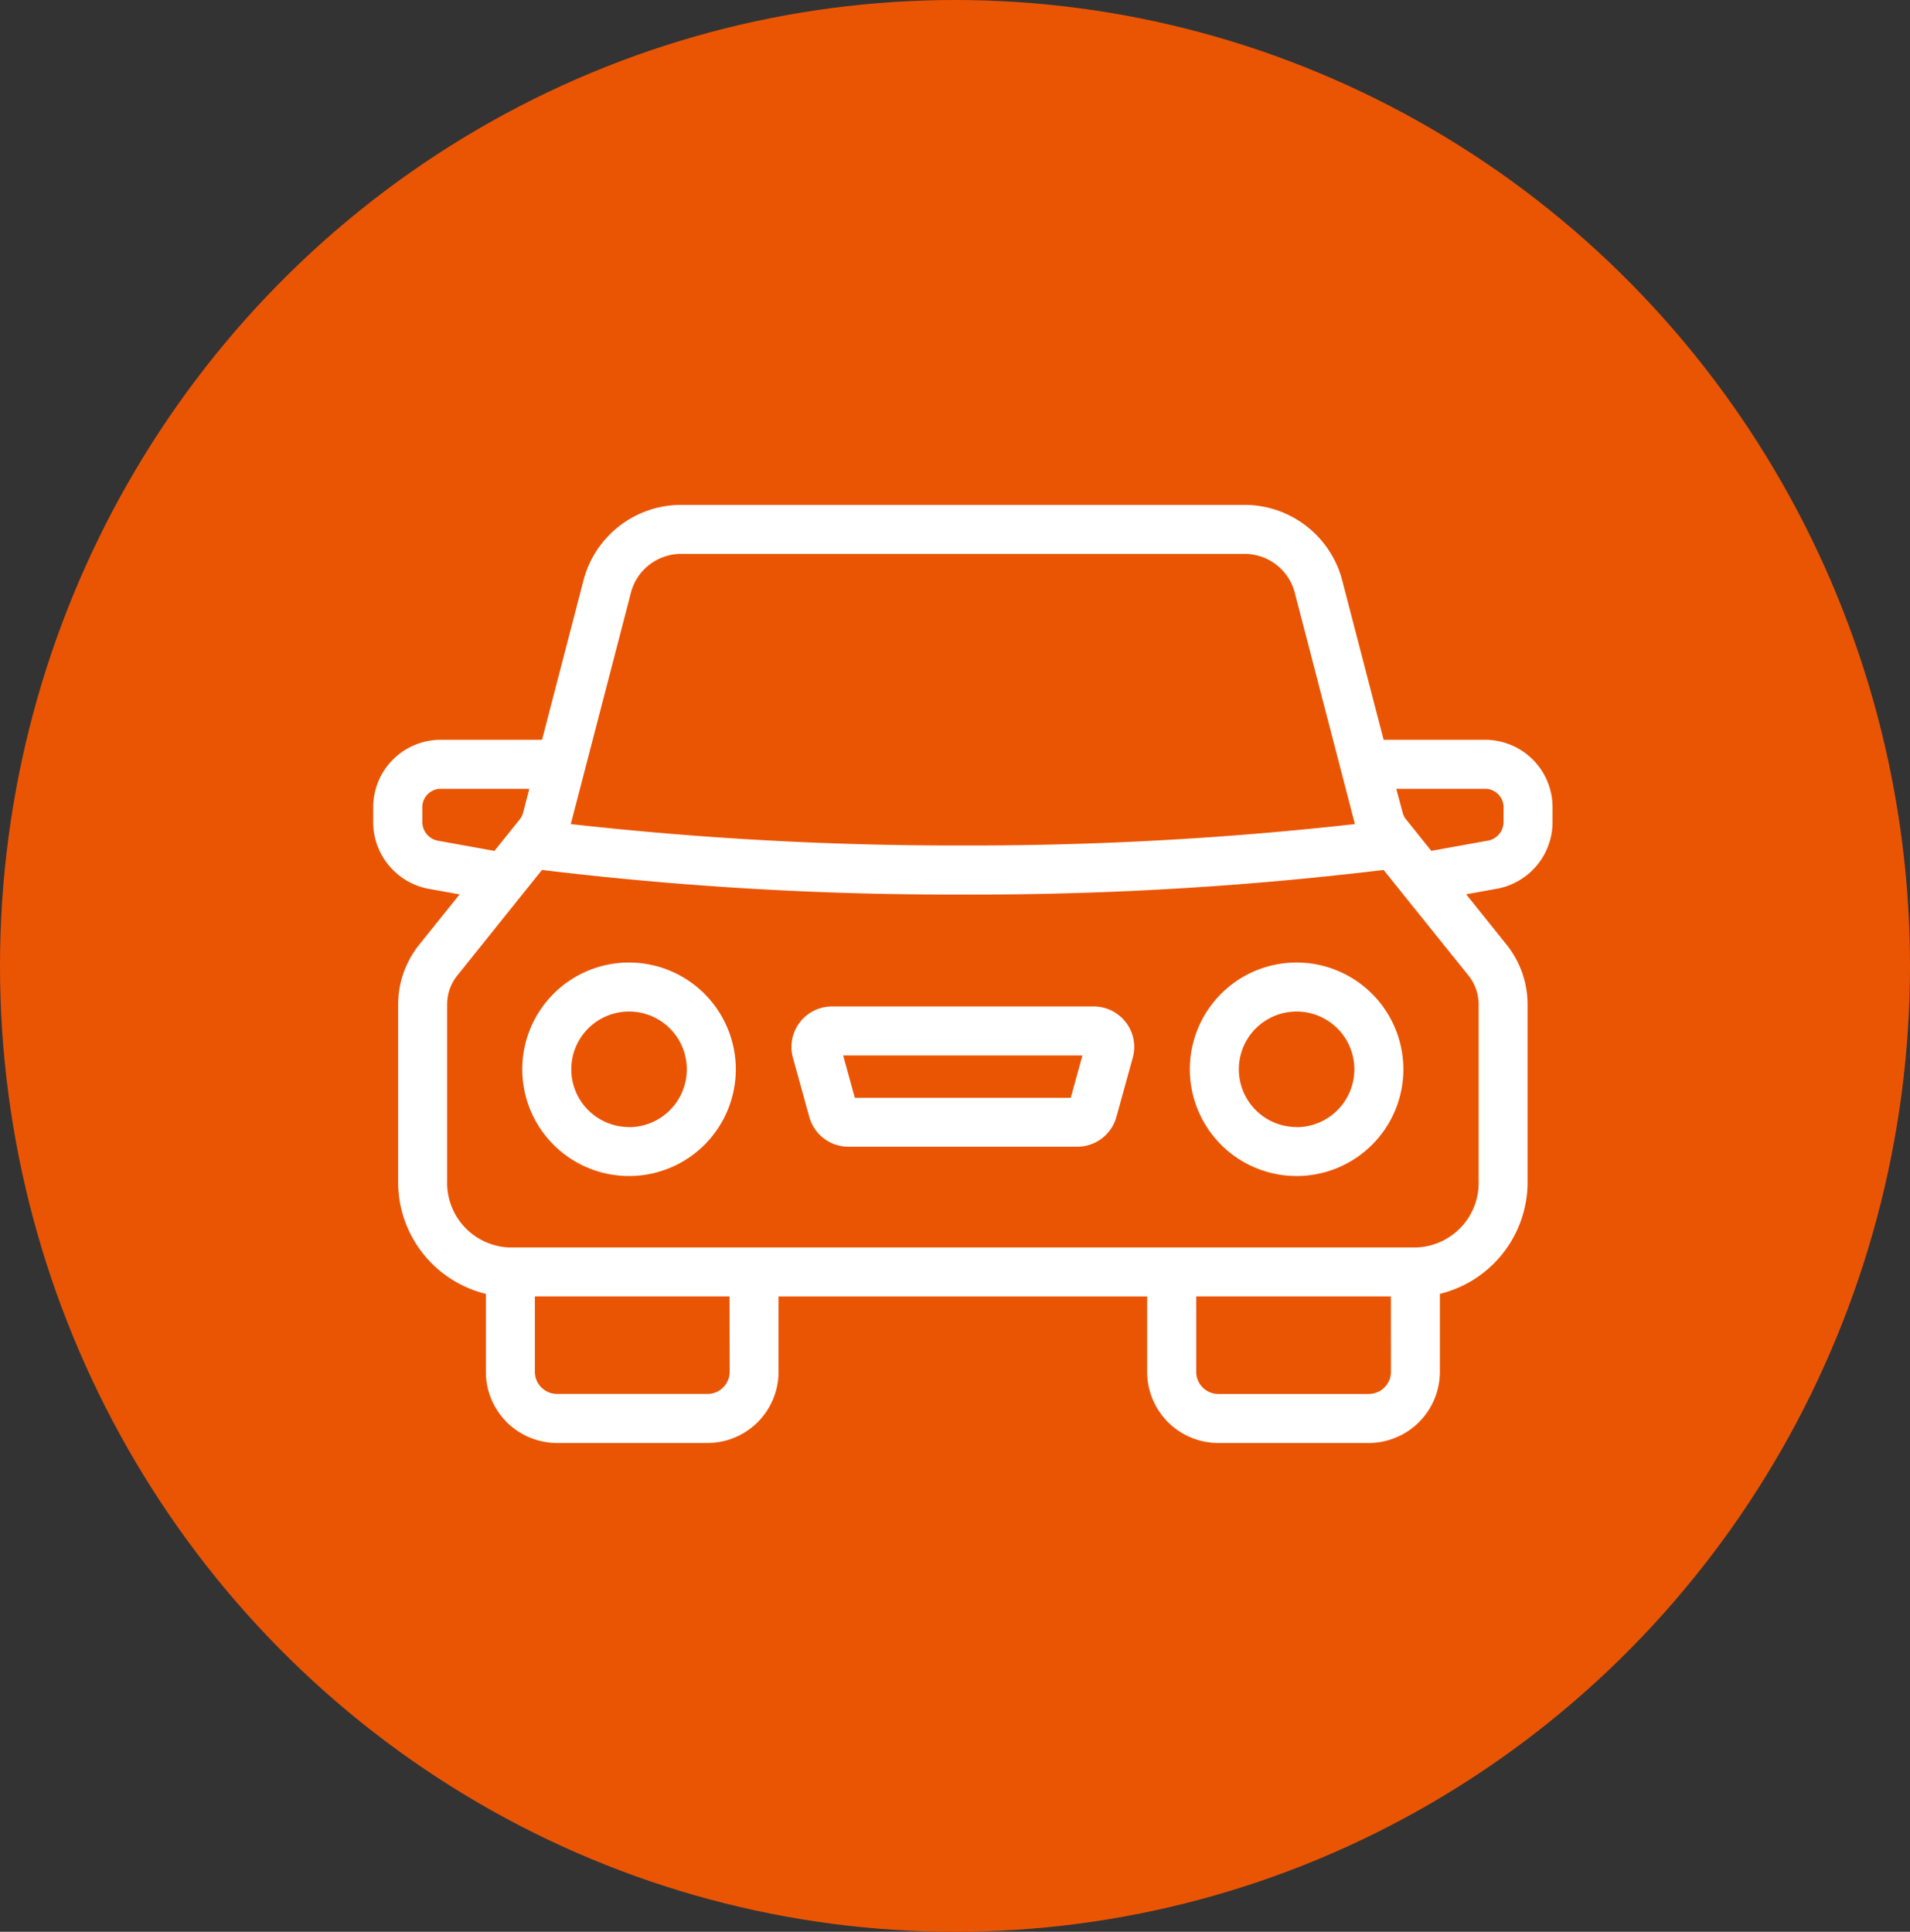
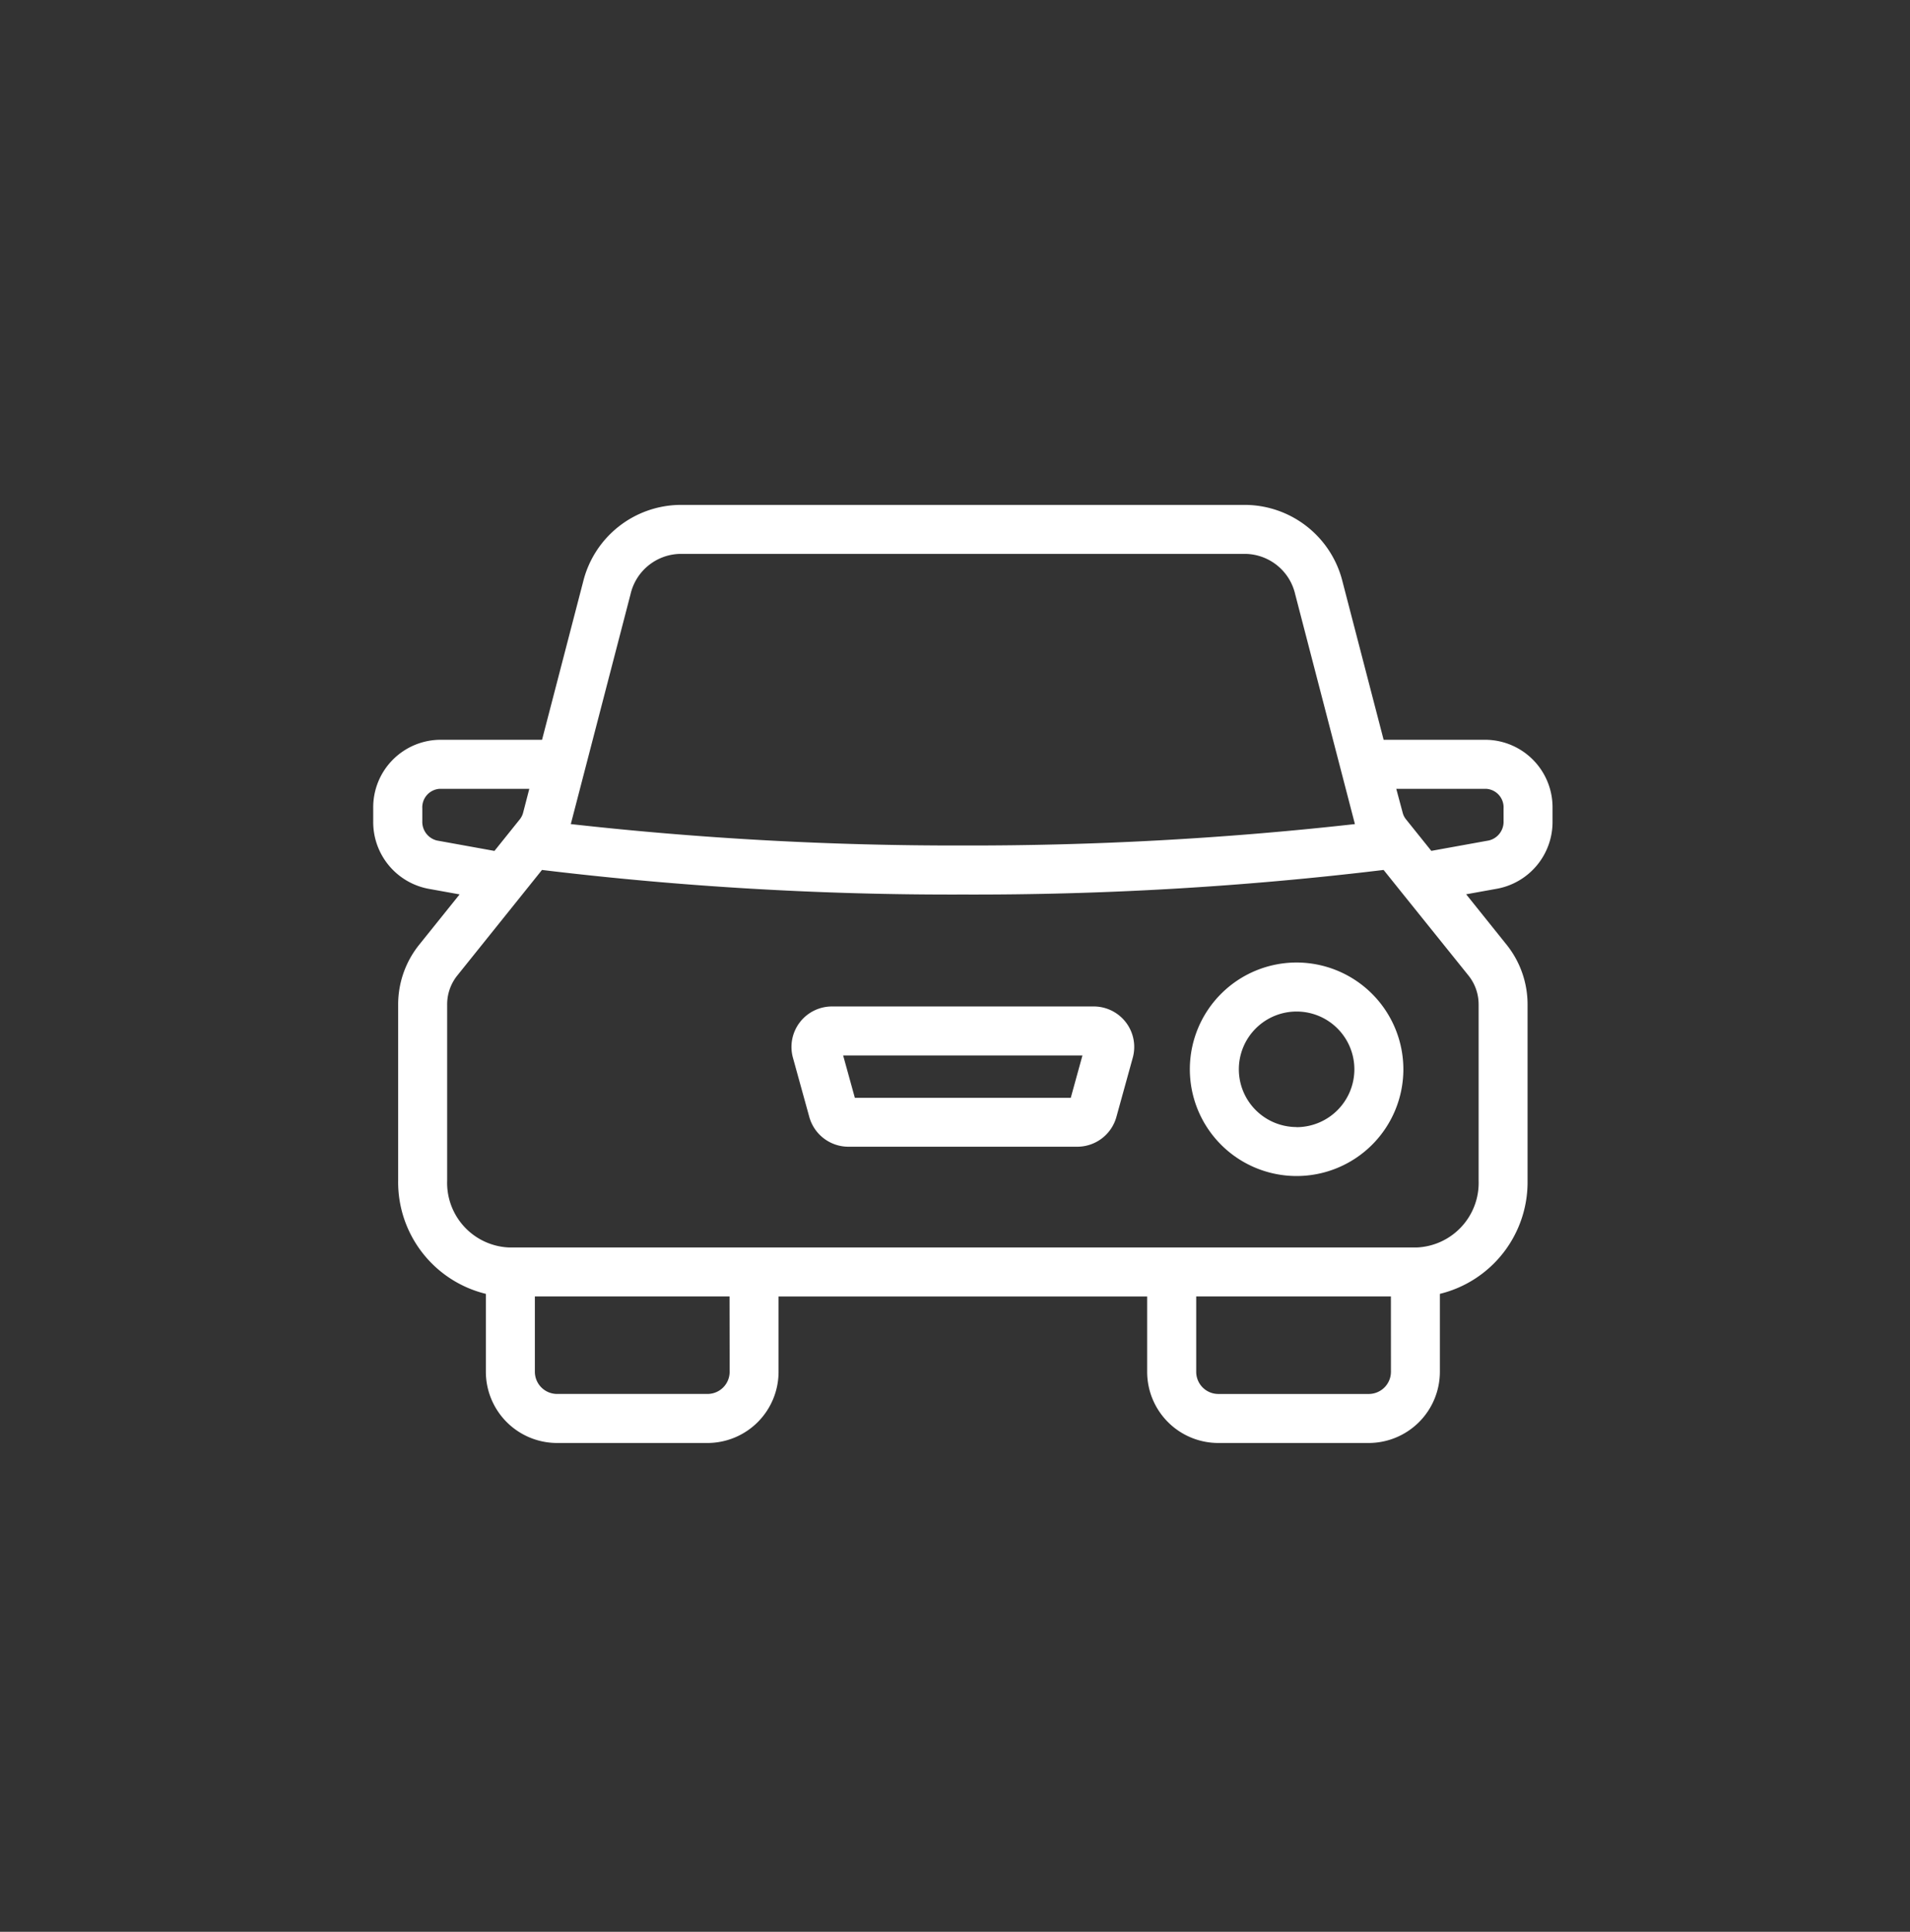
<svg xmlns="http://www.w3.org/2000/svg" width="87" height="88" viewBox="0 0 87 88">
  <rect x="0" y="0" width="87" height="88" fill="#333333" stroke="none" />
  <defs>
    <clipPath id="clip-path">
      <rect id="長方形_948" data-name="長方形 948" width="53.715" height="42.733" transform="translate(0 0)" fill="#fff" />
    </clipPath>
  </defs>
  <g id="グループ_1709" data-name="グループ 1709" transform="translate(-434 -932)">
-     <ellipse id="楕円形_32" data-name="楕円形 32" cx="43.5" cy="44" rx="43.5" ry="44" transform="translate(434 932)" fill="#ea5504" />
    <g id="グループ_1701" data-name="グループ 1701" transform="translate(451 955)">
      <g id="グループ_1700" data-name="グループ 1700" transform="translate(0 0)" clip-path="url(#clip-path)">
        <path id="パス_23350" data-name="パス 23350" d="M50.7,10.7H46.024L44.155,3.508A4.6,4.6,0,0,0,39.755,0H13.96a4.6,4.6,0,0,0-4.4,3.507L7.69,10.7H3.018A3.076,3.076,0,0,0,0,13.826v.581a3.091,3.091,0,0,0,2.5,3.077l1.435.259L2.07,20.066a4.344,4.344,0,0,0-.934,2.69v8.025A5.238,5.238,0,0,0,5.131,35.94v3.55a3.246,3.246,0,0,0,3.242,3.243h6.855a3.242,3.242,0,0,0,3.235-3.243v-3.43h16.79v3.43a3.242,3.242,0,0,0,3.235,3.243h6.855a3.246,3.246,0,0,0,3.243-3.243V35.94a5.238,5.238,0,0,0,3.994-5.159V22.756a4.35,4.35,0,0,0-.938-2.7l-1.859-2.318,1.435-.259a3.091,3.091,0,0,0,2.5-3.077v-.581A3.076,3.076,0,0,0,50.7,10.7M11.721,4.067A2.366,2.366,0,0,1,13.96,2.232H39.755a2.367,2.367,0,0,1,2.24,1.836L44.716,14.54a157.5,157.5,0,0,1-17.859.975A157.508,157.508,0,0,1,9,14.54ZM2.9,15.288a.874.874,0,0,1-.664-.881v-.581a.845.845,0,0,1,.787-.892H7.11l-.279,1.075a.821.821,0,0,1-.15.309L5.522,15.762Zm13.335,24.2a1.008,1.008,0,0,1-1,1.011H8.373a1.012,1.012,0,0,1-1.01-1.011v-3.43H16.23Zm30.122,0A1.012,1.012,0,0,1,45.342,40.5H38.487a1.008,1.008,0,0,1-1-1.011v-3.43h8.868Zm3.994-16.733v8.025a2.946,2.946,0,0,1-2.825,3.047H6.193a2.946,2.946,0,0,1-2.825-3.047V22.756a2.1,2.1,0,0,1,.447-1.3l3.01-3.752,0,0,.862-1.075a155.456,155.456,0,0,0,19.168,1.12,155.464,155.464,0,0,0,19.168-1.12l.864,1.077h0L49.9,21.453a2.1,2.1,0,0,1,.451,1.3m1.136-8.349a.874.874,0,0,1-.664.881l-2.627.475-1.169-1.457a.788.788,0,0,1-.135-.279L46.6,12.934H50.7a.846.846,0,0,1,.787.892Z" transform="translate(0 0)" fill="#fff" />
        <path id="パス_23351" data-name="パス 23351" d="M88.192,46.7a4.863,4.863,0,1,0,4.863,4.863A4.869,4.869,0,0,0,88.192,46.7m0,7.495a2.631,2.631,0,1,1,2.631-2.631A2.635,2.635,0,0,1,88.192,54.2" transform="translate(-46.132 -25.854)" fill="#fff" />
-         <path id="パス_23352" data-name="パス 23352" d="M20.075,46.7a4.863,4.863,0,1,0,4.863,4.863A4.869,4.869,0,0,0,20.075,46.7m0,7.495a2.631,2.631,0,1,1,2.631-2.631A2.635,2.635,0,0,1,20.075,54.2" transform="translate(-8.422 -25.854)" fill="#fff" />
        <path id="パス_23353" data-name="パス 23353" d="M56.445,51.183H44.523a1.844,1.844,0,0,0-1.778,2.335l.746,2.7a1.85,1.85,0,0,0,1.778,1.354H55.7a1.85,1.85,0,0,0,1.778-1.354l.746-2.7a1.844,1.844,0,0,0-1.778-2.335M55.4,55.344H45.565l-.533-1.929h10.9Z" transform="translate(-23.627 -28.335)" fill="#fff" />
      </g>
    </g>
  </g>
</svg>